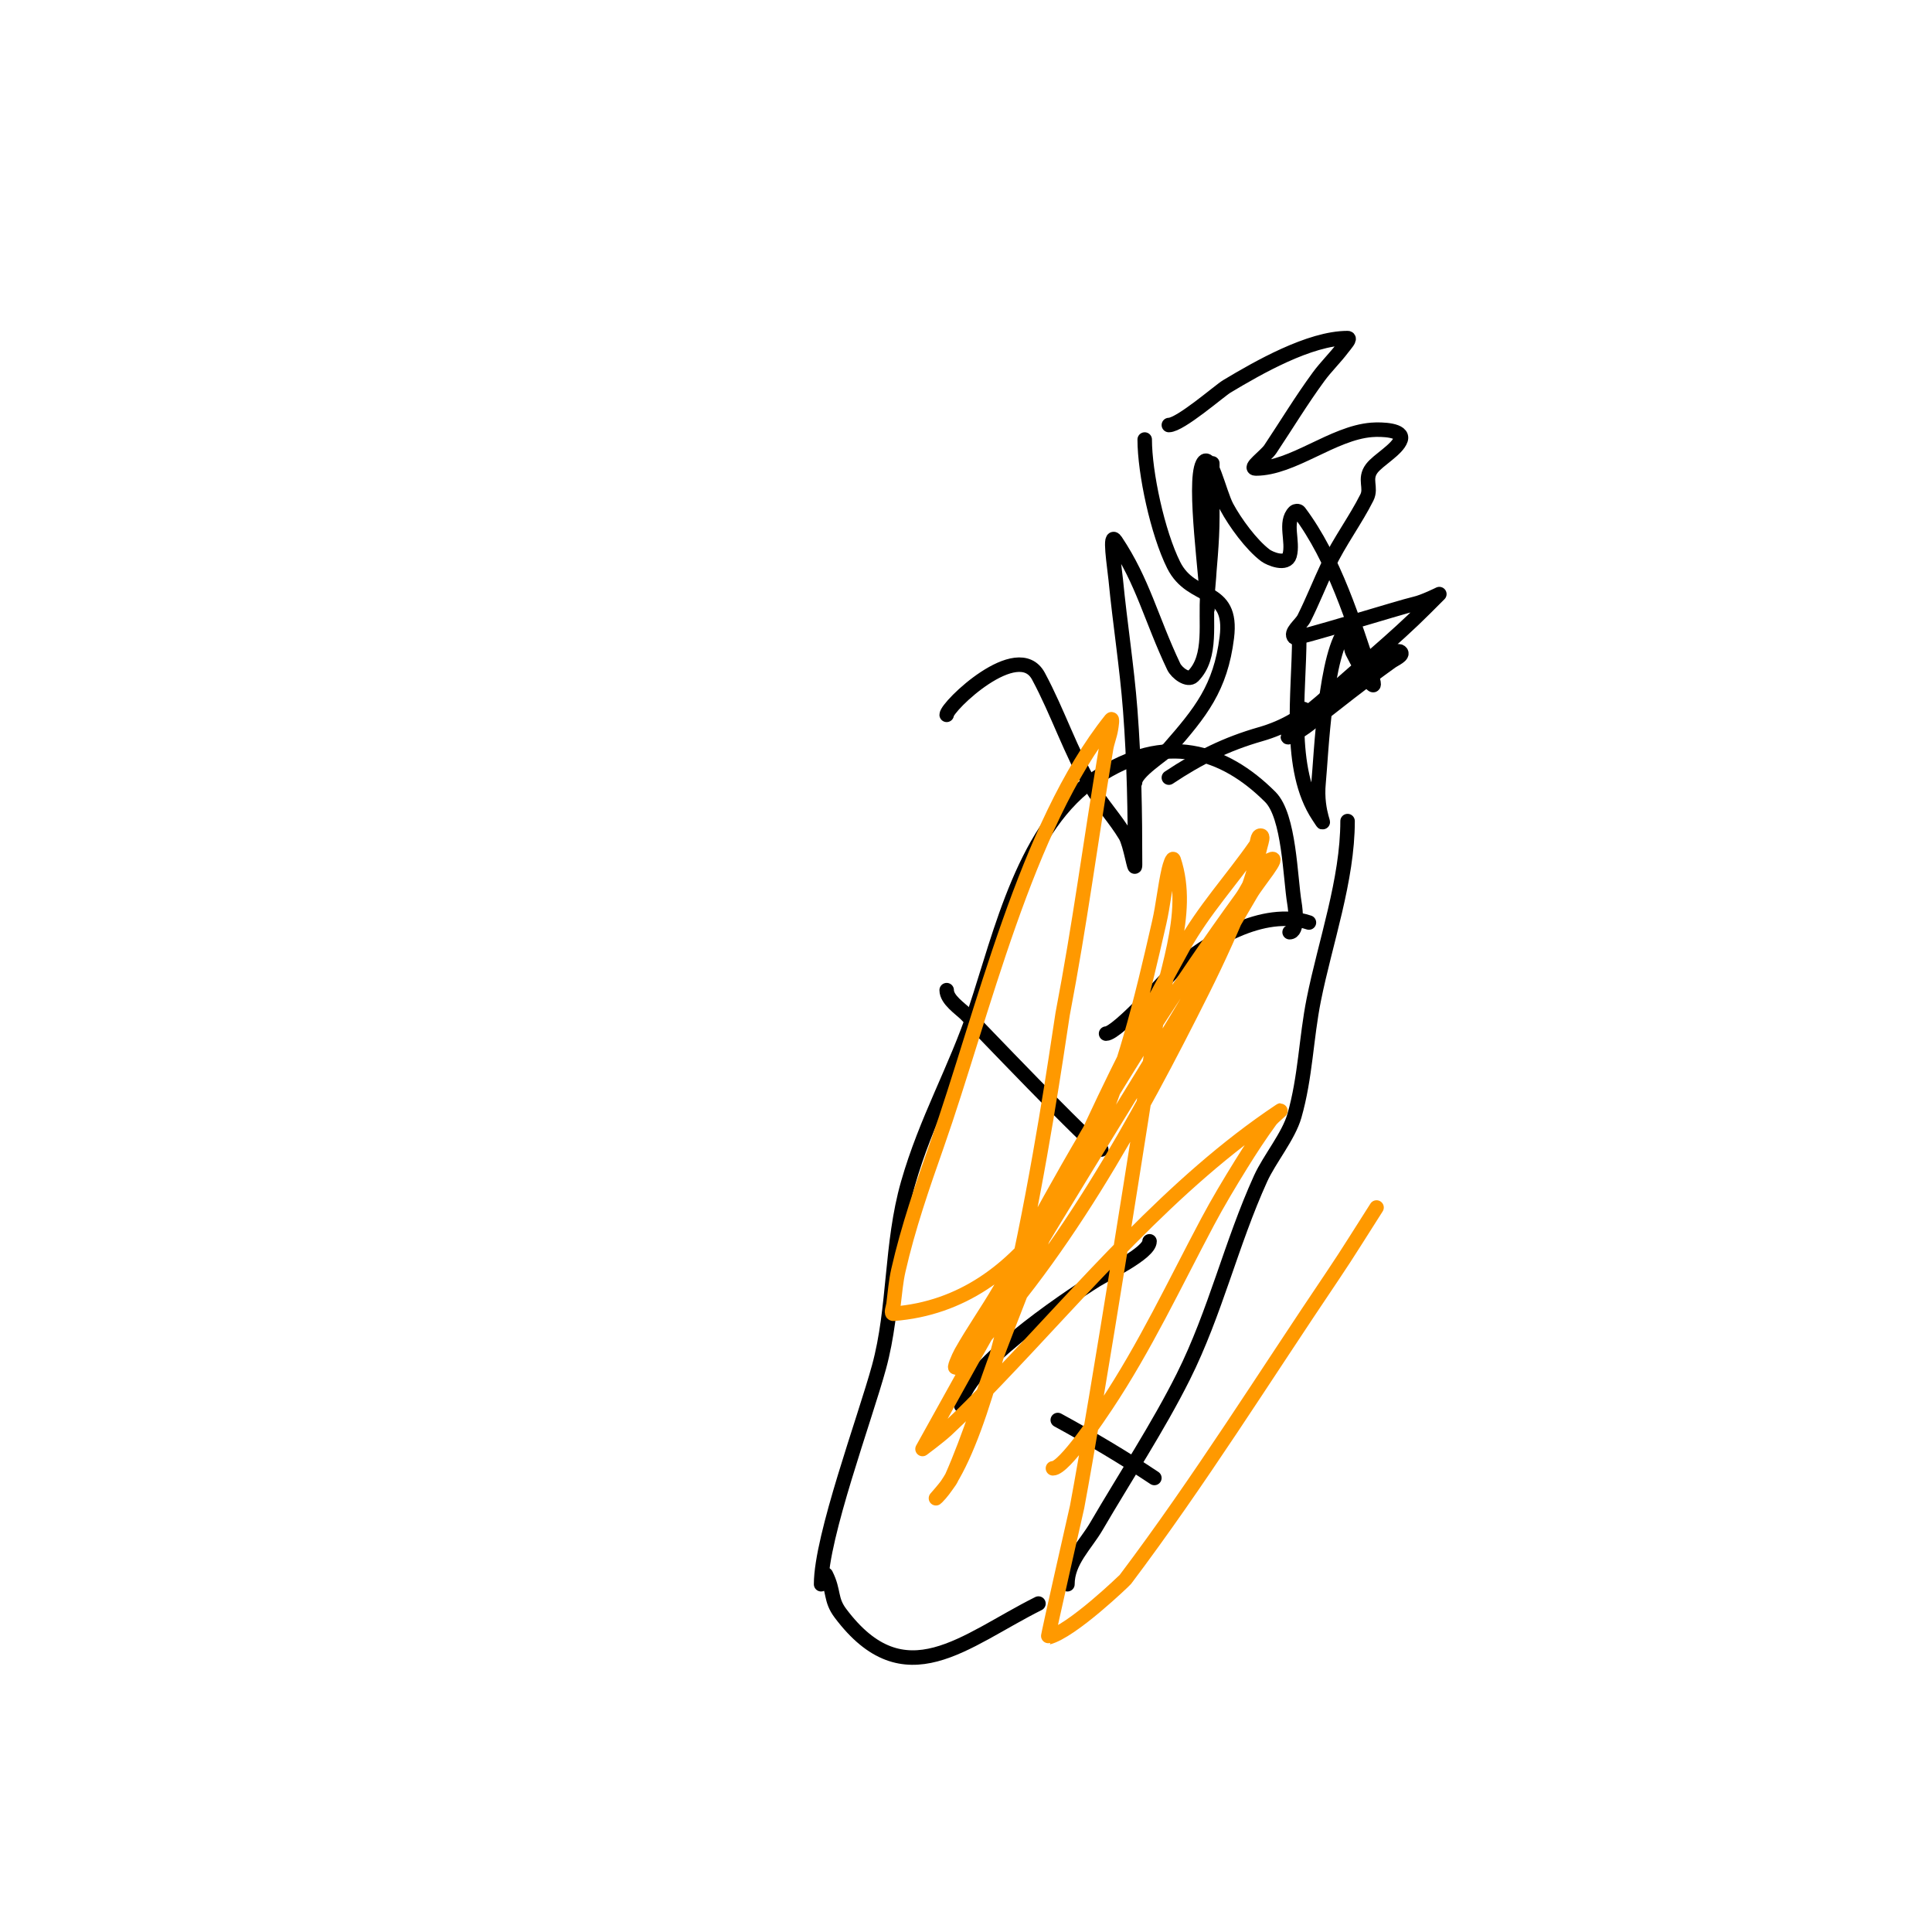
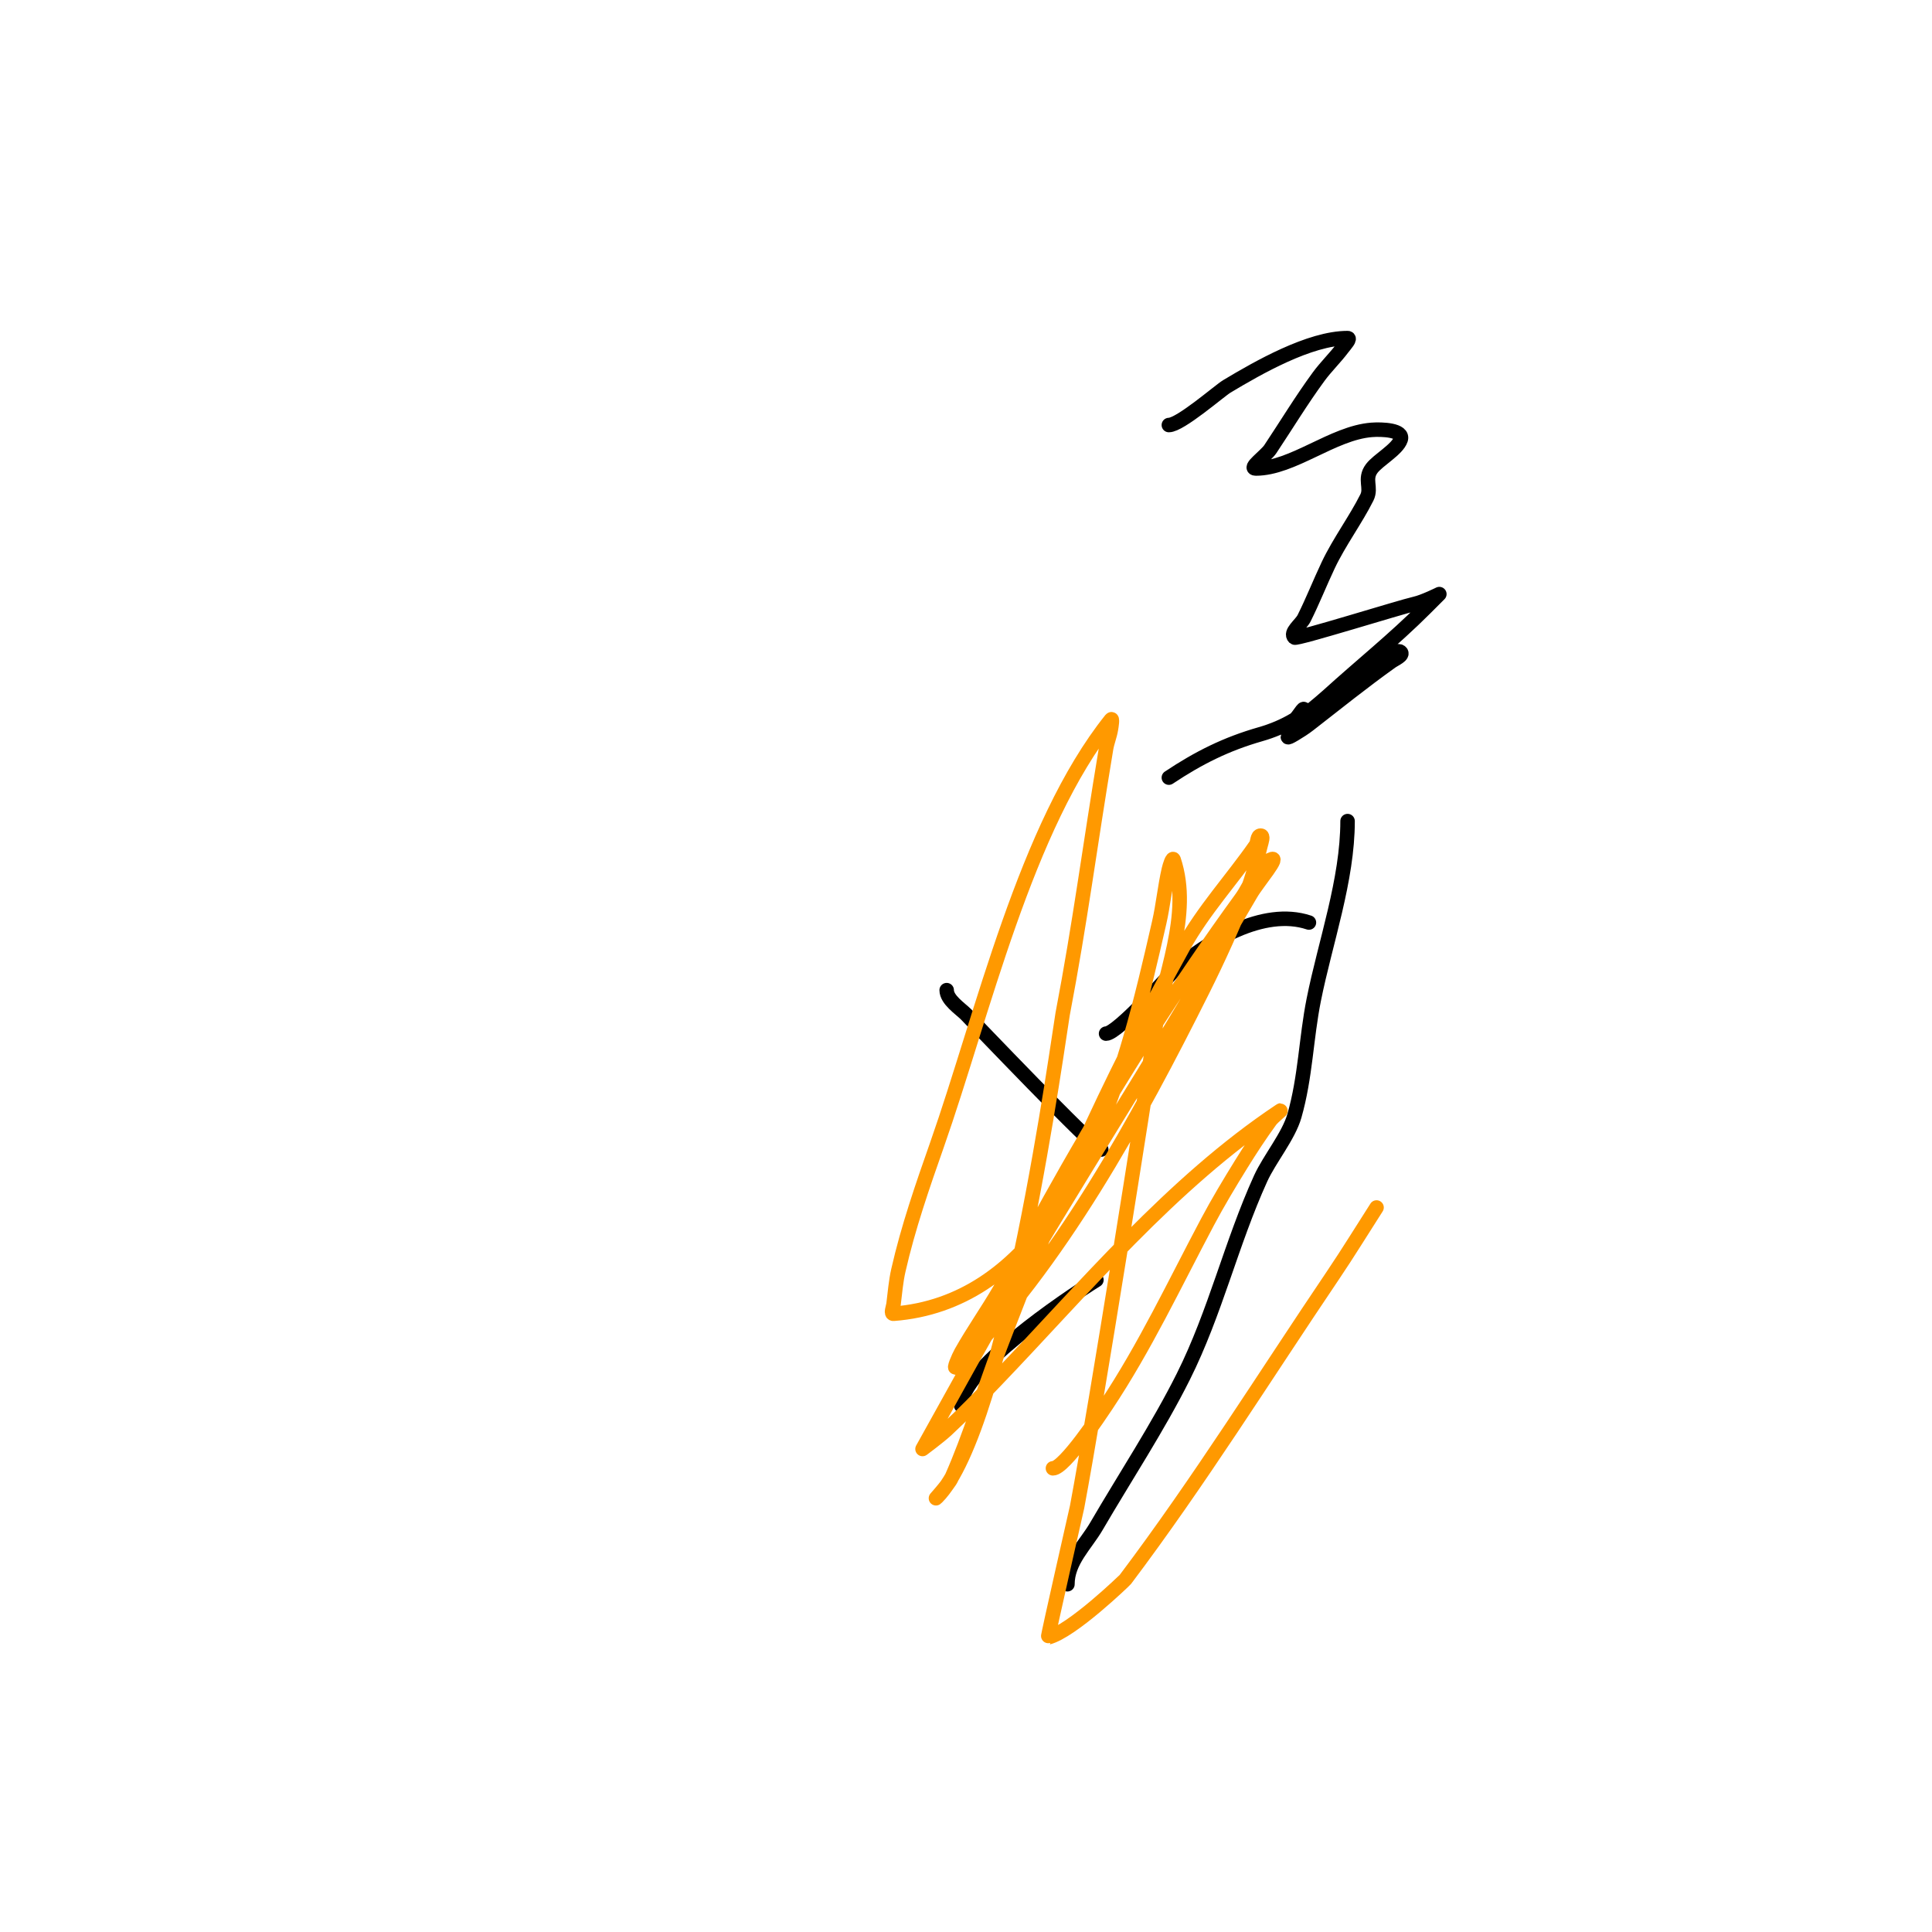
<svg xmlns="http://www.w3.org/2000/svg" viewBox="0 0 400 400" version="1.1">
  <g fill="none" stroke="#000000" stroke-width="3" stroke-linecap="round" stroke-linejoin="round">
-     <path d="M171,326c1.755,3.51 0.852,5.136 3,8c13.292,17.723 25.647,5.677 41,-2" />
    <path d="M221,328c0,-4.763 3.731,-8.11 6,-12c5.932,-10.17 12.775,-20.551 18,-31c6.628,-13.256 9.906,-27.592 16,-41c1.828,-4.021 5.789,-8.761 7,-13c2.293,-8.025 2.408,-16.04 4,-24c2.398,-11.988 7,-24.77 7,-37" />
-     <path d="M170,328c0,-9.842 9.065,-34.239 12,-45c3.338,-12.238 2.387,-25.356 6,-38c3.74,-13.091 9.842,-23.525 14,-36c5.238,-15.713 10.078,-38.052 25,-48c14.229,-9.486 26.422,-5.578 36,4c3.954,3.954 4.111,16.666 5,22c0.255,1.532 0.73,6 -1,6" />
-     <path d="M235,162c0,-2.16 5.984,-5.839 7,-7c6.574,-7.513 10.695,-12.557 12,-23c1.349,-10.795 -7.229,-7.457 -11,-15c-3.332,-6.664 -6,-19.113 -6,-26" />
    <path d="M242,161c6.186,-4.124 11.896,-6.97 19,-9c2.441,-0.697 4.823,-1.694 7,-3c0.808,-0.485 2,-2.943 2,-2c0,2.549 -5.969,7.381 -2,5c1.031,-0.618 2.051,-1.262 3,-2c5.636,-4.383 11.187,-8.848 17,-13c0.767,-0.548 2.667,-1.333 2,-2c-1.633,-1.633 -14.422,9.55 -15,10c-1.534,1.193 -3.626,1.626 -5,3c-1.509,1.509 3.421,-2.564 5,-4c6.66,-6.054 13.626,-11.626 20,-18c1,-1 3,-3 3,-3c0,0 -3.248,1.611 -5,2c-3.002,0.667 -24.577,7.423 -25,7c-1.054,-1.054 1.333,-2.667 2,-4c1.801,-3.602 3.276,-7.36 5,-11c2.274,-4.8 5.688,-9.376 8,-14c1.025,-2.05 -0.655,-3.794 1,-6c1.336,-1.781 5.306,-3.917 6,-6c0.667,-2 -3.898,-2.162 -6,-2c-8.052,0.619 -16.353,8 -24,8c-1.667,0 2.075,-2.613 3,-4c3.333,-5 6.446,-10.154 10,-15c1.54,-2.099 3.438,-3.917 5,-6c0.447,-0.596 1.745,-2 1,-2c-7.844,0 -18.557,6.134 -25,10c-1.526,0.915 -9.635,8 -12,8" />
-     <path d="M196,148c0,-1.763 14.738,-15.916 19,-8c4.029,7.483 6.677,15.684 11,23c2.07,3.503 4.907,6.511 7,10c1.085,1.808 2,8.108 2,6c0,-10.732 -0.163,-21.113 -1,-32c-0.695,-9.029 -2.128,-17.987 -3,-27c-0.257,-2.654 -1.479,-10.219 0,-8c5.657,8.486 7.296,16.07 12,26c0.638,1.347 2.946,3.054 4,2c4.069,-4.069 2.463,-11.271 3,-17c0.861,-9.183 1,-17.921 1,-27c0,-0.333 0,0.667 0,1c0,3.333 0,6.667 0,10c0,5.344 -0.619,10.67 -1,16c-0.071,0.997 0,4 0,3c0,-5.574 -3.036,-25.928 -1,-30c1.535,-3.07 3.373,5.978 5,9c1.709,3.173 5.056,7.792 8,10c0.895,0.671 4.39,2.133 5,0c0.829,-2.902 -1.134,-6.866 1,-9c0.236,-0.236 0.8,-0.267 1,0c7.237,9.65 11.235,22.704 15,34c1.58,4.74 -1.805,-0.609 -4,-5c-0.76,-1.52 0.202,-6.202 -1,-5c-4.656,4.656 -5.477,26.768 -6,32c-0.66,6.603 2.257,10.385 0,7c-6.533,-9.799 -4,-25.578 -4,-37" />
-     <path d="M199,291c0,-7.394 21.357,-21.848 28,-26c2.058,-1.286 11,-5.546 11,-8" />
+     <path d="M199,291c0,-7.394 21.357,-21.848 28,-26" />
    <path d="M229,214c2.394,0 13.687,-12.729 14,-13c6.95,-6.024 18.5,-13.167 28,-10" />
    <path d="M228,238c-1.265,0 -27.106,-27.106 -28,-28c-1.171,-1.171 -4,-3.004 -4,-5" />
-     <path d="M219,294c6.825,3.723 13.531,7.687 20,12" />
  </g>
  <g fill="none" stroke="#ff9900" stroke-width="3" stroke-linecap="round" stroke-linejoin="round">
    <path d="M218,304c2.378,0 9.782,-11.174 11,-13c8.028,-12.042 14.21,-25.219 21,-38c2.173,-4.09 4.563,-8.063 7,-12c1.898,-3.066 3.879,-6.084 6,-9c0.555,-0.762 2.784,-2.523 2,-2c-22.489,14.992 -40.44,36.666 -59,56c-3.265,3.401 -6.546,6.792 -10,10c-1.564,1.452 -5,4 -5,4c0,0 6.655,-12.007 10,-18c15.167,-27.174 32.171,-53.213 48,-80c3.345,-5.66 6.687,-11.321 10,-17c1.354,-2.321 6.404,-8.202 4,-7c-2.981,1.491 -4.039,5.304 -6,8c-13.052,17.947 -24.99,36.733 -36,56c-4.739,8.293 -9.215,16.734 -14,25c-2.549,4.403 -5.505,8.565 -8,13c-0.517,0.919 -1.745,3.745 -1,3c21.376,-21.376 37.591,-51.183 51,-78c3.269,-6.539 6.285,-13.212 9,-20c1.292,-3.231 2.156,-6.624 3,-10c0.162,-0.647 0.667,-2 0,-2c-0.745,0 -0.574,1.388 -1,2c-4.912,7.062 -10.831,13.475 -15,21c-16.61,29.98 -26.427,52.621 -38,83c-3.417,8.969 -6.102,18.23 -10,27c-0.677,1.523 -4.179,5.179 -3,4c14.307,-14.307 25.419,-96.952 26,-100c3.699,-19.422 5.51,-34.062 9,-55c0.226,-1.356 0.774,-2.644 1,-4c0.11,-0.658 0.416,-2.521 0,-2c-17.695,22.119 -26.515,61.005 -36,88c-3.006,8.555 -5.99,17.158 -8,26c-0.522,2.298 -0.708,4.661 -1,7c-0.083,0.662 -0.665,2.051 0,2c28.259,-2.174 41.722,-31.858 49,-57c2.293,-7.921 4.163,-15.961 6,-24c0.83,-3.633 1.162,-7.369 2,-11c0.168,-0.726 0.764,-2.707 1,-2c3.818,11.454 -2.221,24.058 -4,36c-2.06,13.831 -11.861,75.923 -16,98c-0.106,0.565 -6.164,27.041 -6,27c4.923,-1.231 15.899,-11.866 16,-12c15.3,-20.307 28.771,-41.929 43,-63c3.105,-4.598 6,-9.333 9,-14" />
  </g>
</svg>